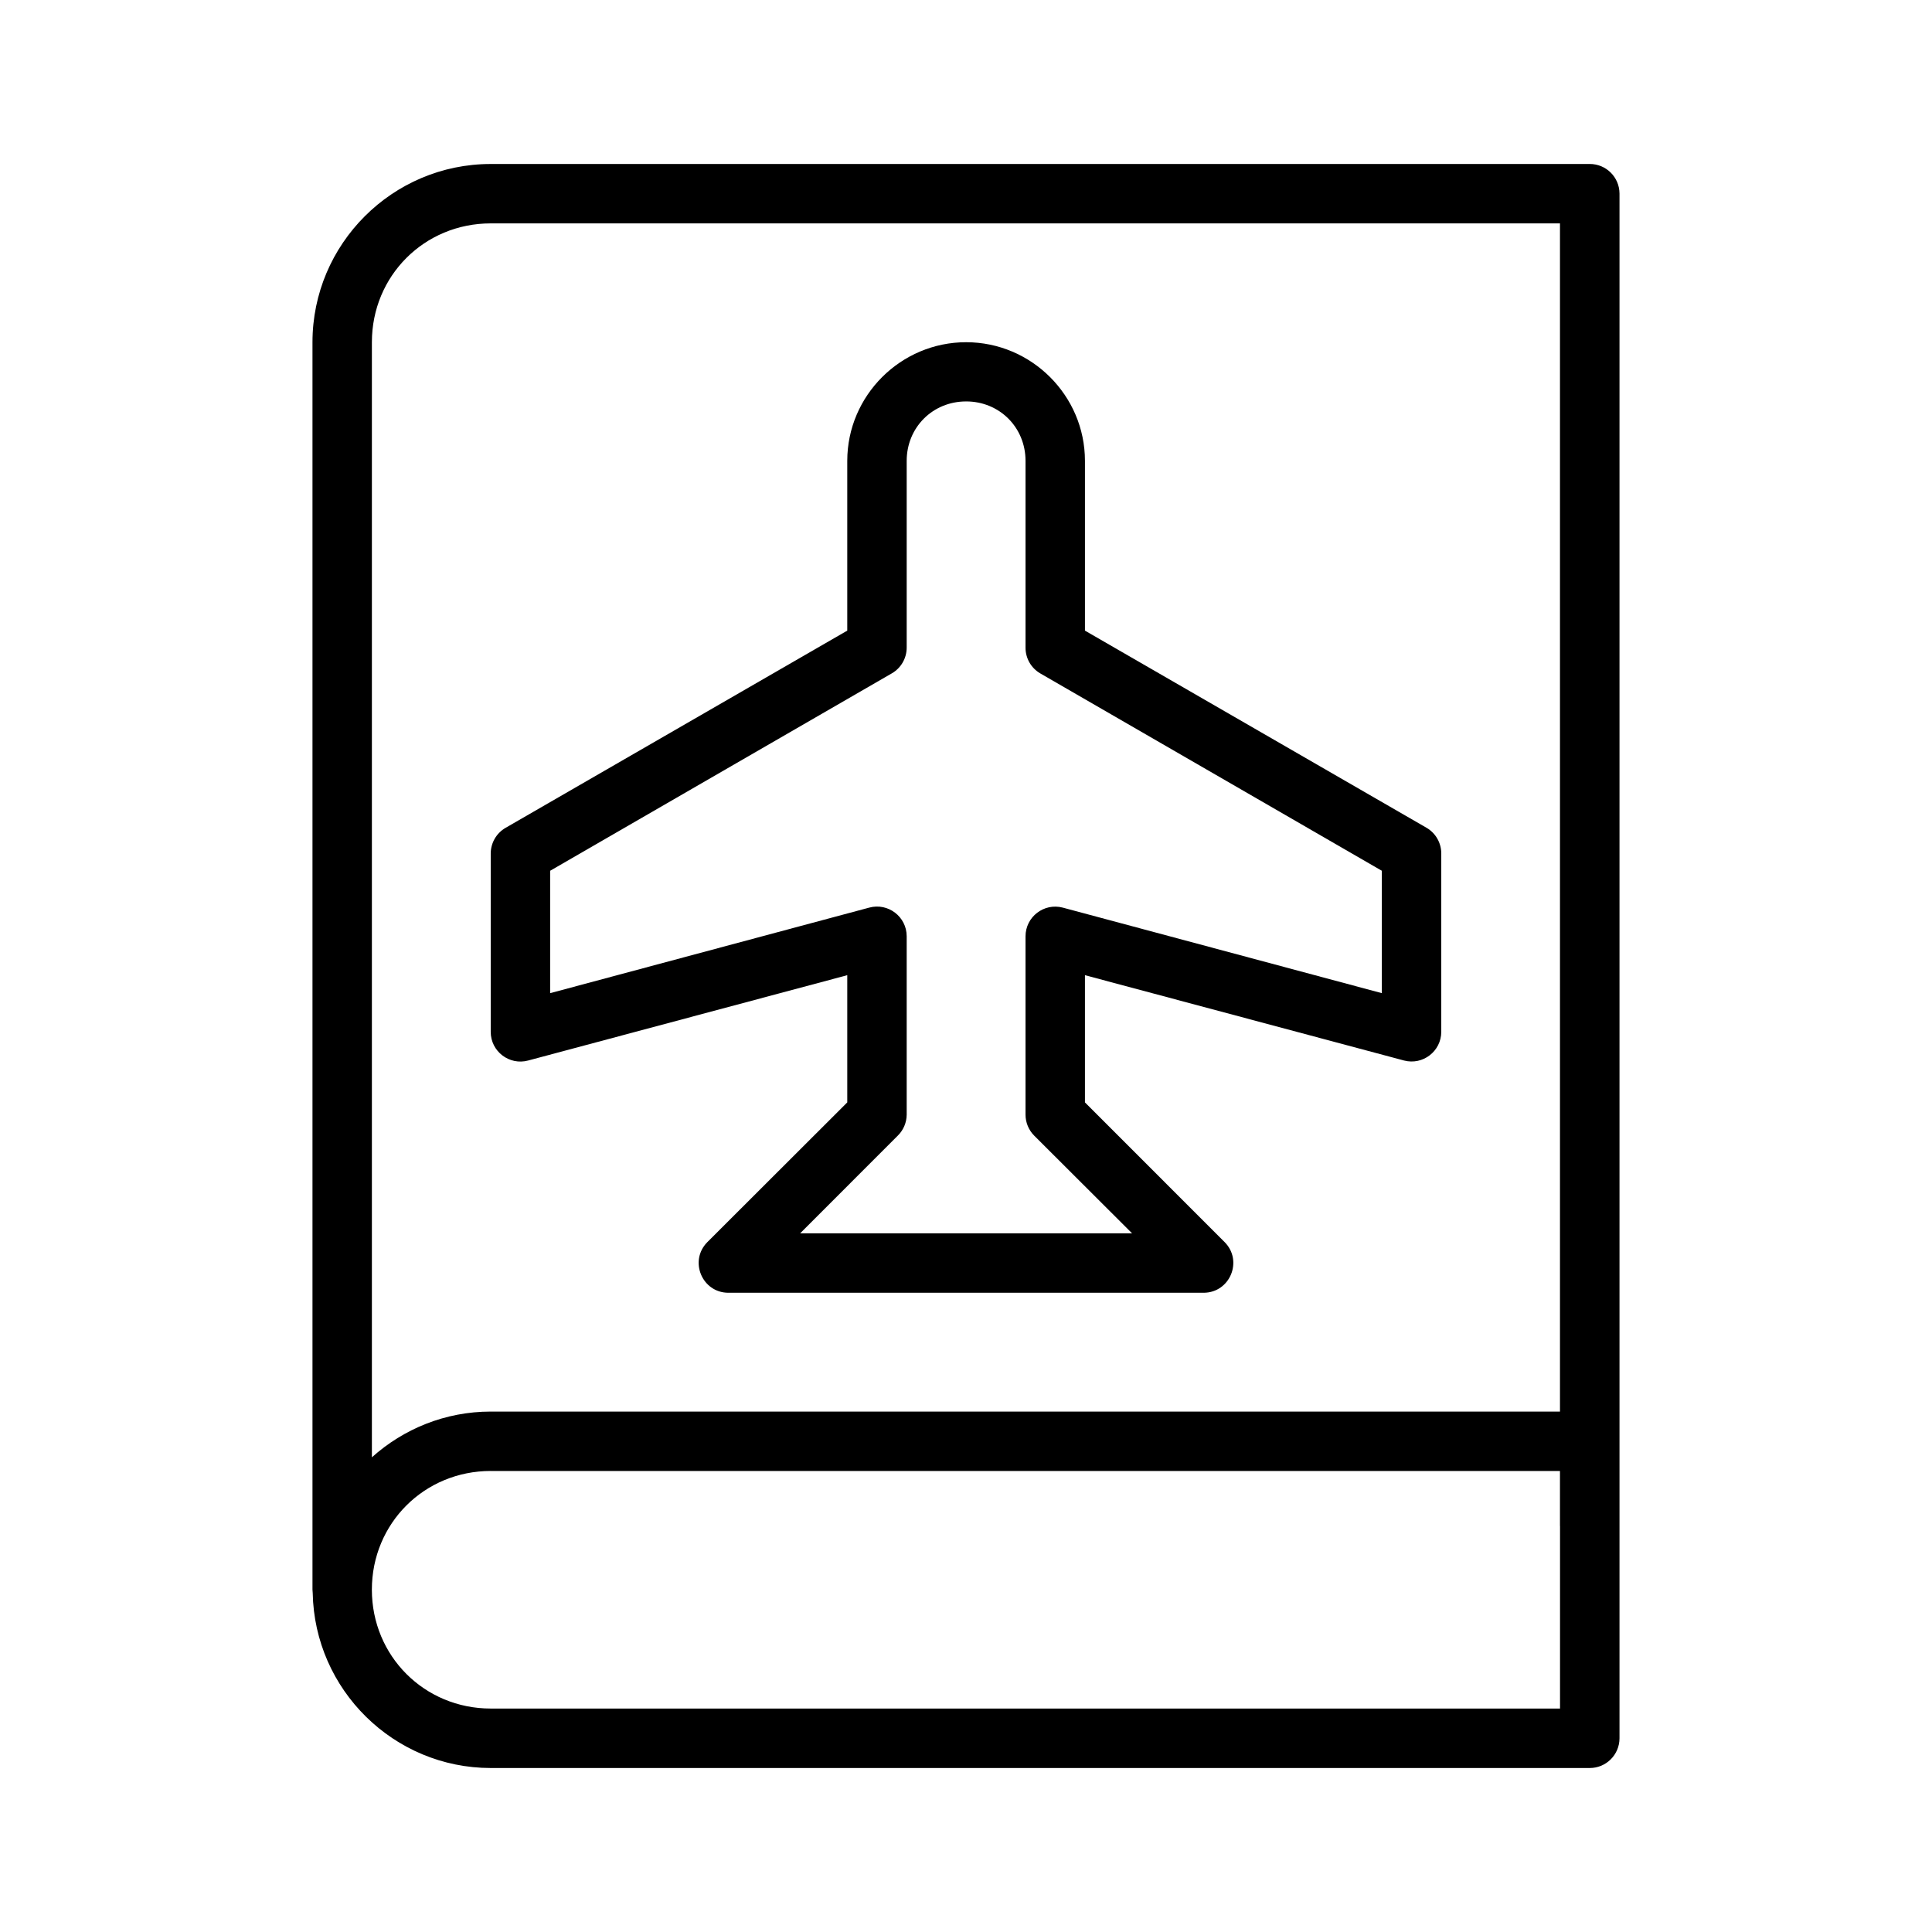
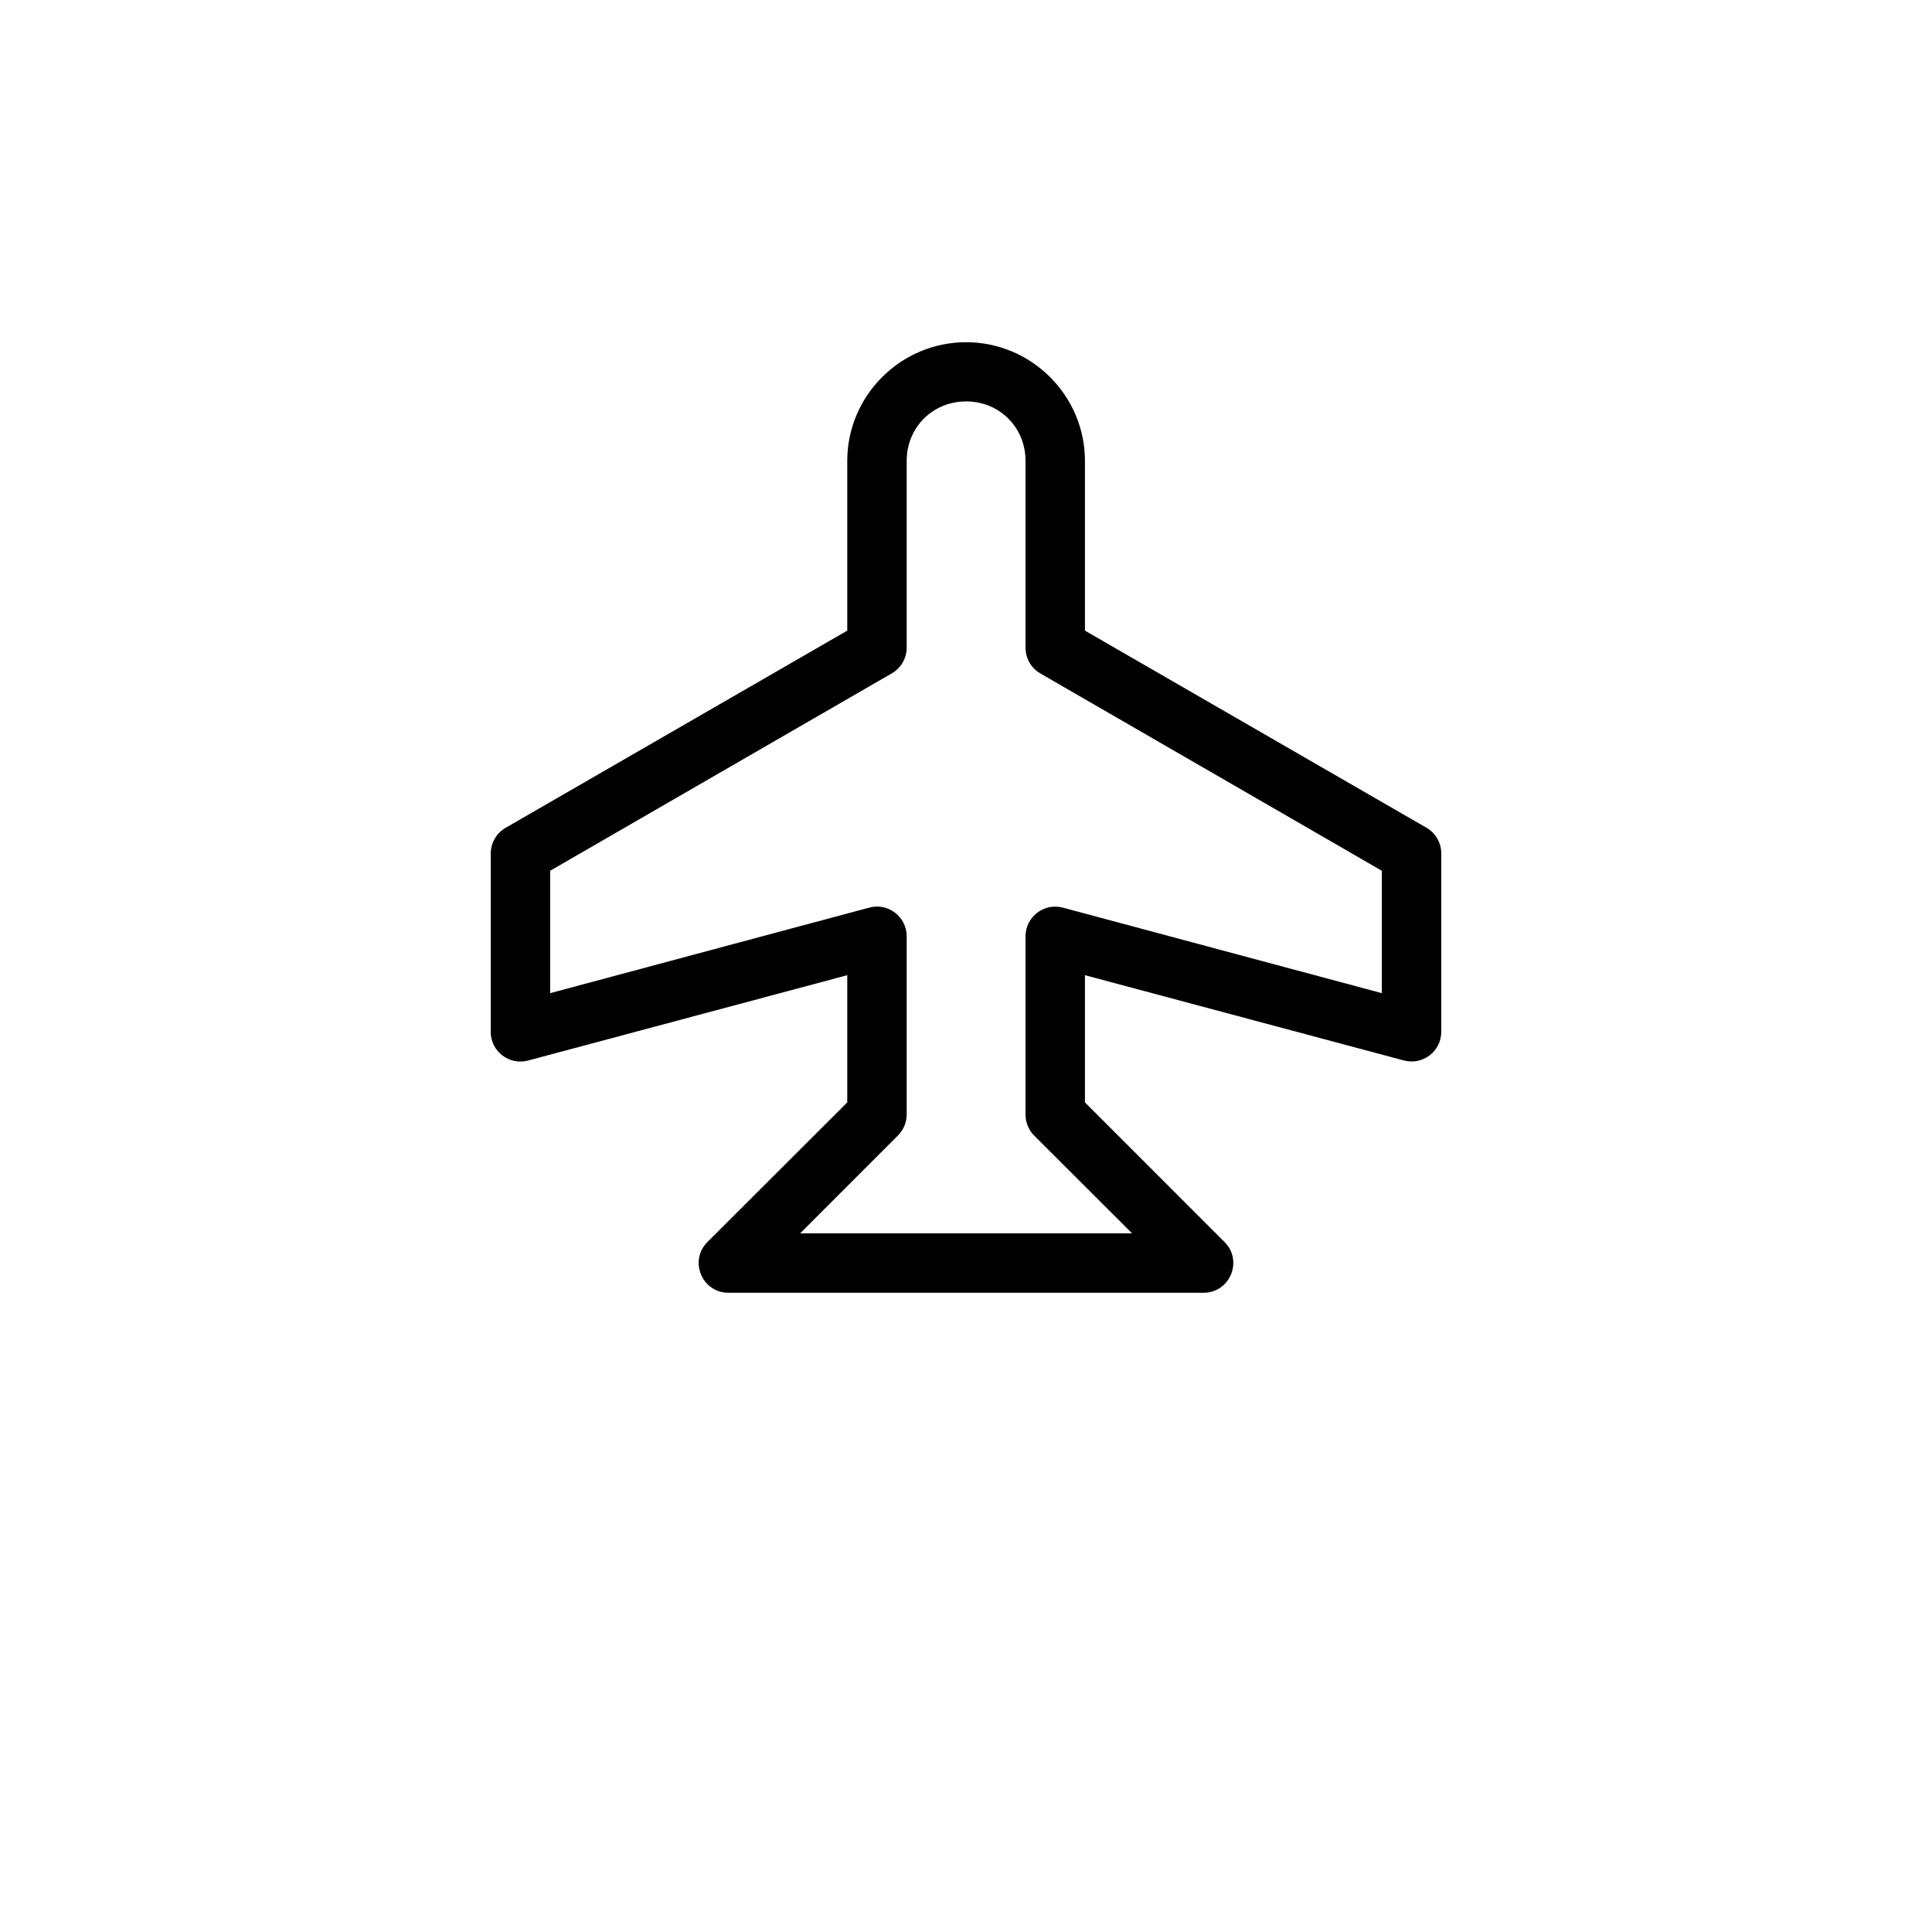
<svg xmlns="http://www.w3.org/2000/svg" fill="#000000" width="800px" height="800px" version="1.1" viewBox="144 144 512 512">
  <g>
    <path d="m400.03 234.69c-17.309 0-31.496 14.133-31.496 31.445v44.988l-90.535 52.254c-2.453 1.41-3.961 4.027-3.953 6.859v47.195c-0.012 5.195 4.926 8.977 9.938 7.613l84.551-22.609v33.711l-37.074 37.023c-4.938 4.965-1.422 13.422 5.578 13.426h125.98c6.973-0.059 10.438-8.48 5.519-13.426l-37.016-37.023v-33.711l84.551 22.609c4.992 1.316 9.879-2.453 9.879-7.613v-47.195c0.023-2.816-1.461-5.434-3.894-6.859l-90.535-52.254v-44.988c0-17.312-14.188-31.445-31.496-31.445zm0 15.691c8.859 0 15.746 6.891 15.746 15.75v49.52c-0.004 2.797 1.48 5.387 3.894 6.801l90.535 52.312v32.434l-84.551-22.668c-4.992-1.316-9.879 2.453-9.879 7.613v47.254c0 2.066 0.816 4.051 2.266 5.523l25.977 25.93h-87.977l25.918-25.93c1.473-1.461 2.305-3.445 2.324-5.523v-47.254c0.012-5.195-4.926-8.977-9.938-7.613l-84.551 22.668v-32.434l90.535-52.309c2.438-1.398 3.941-3.992 3.953-6.801v-49.52c0-8.859 6.891-15.75 15.746-15.75z" />
-     <path d="m274.04 187.46c-26.027 0-47.23 21.203-47.23 47.23v330.59c0.004 0.293 0.023 0.586 0.062 0.875 0.477 25.633 21.469 46.387 47.199 46.387h291.21c4.348 0.016 7.887-3.508 7.902-7.856v-409.39c-0.02-4.348-3.555-7.856-7.902-7.84zm0 15.746h283.37v314.88l-283.35-0.004c-12.098 0-23.133 4.606-31.504 12.117v-295.51c0-17.582 13.91-31.488 31.488-31.488zm0.016 330.62h283.35v14.559h0.016v48.402l-283.37-0.004c-17.578 0-31.504-13.918-31.504-31.504s13.926-31.457 31.504-31.457z" />
  </g>
</svg>